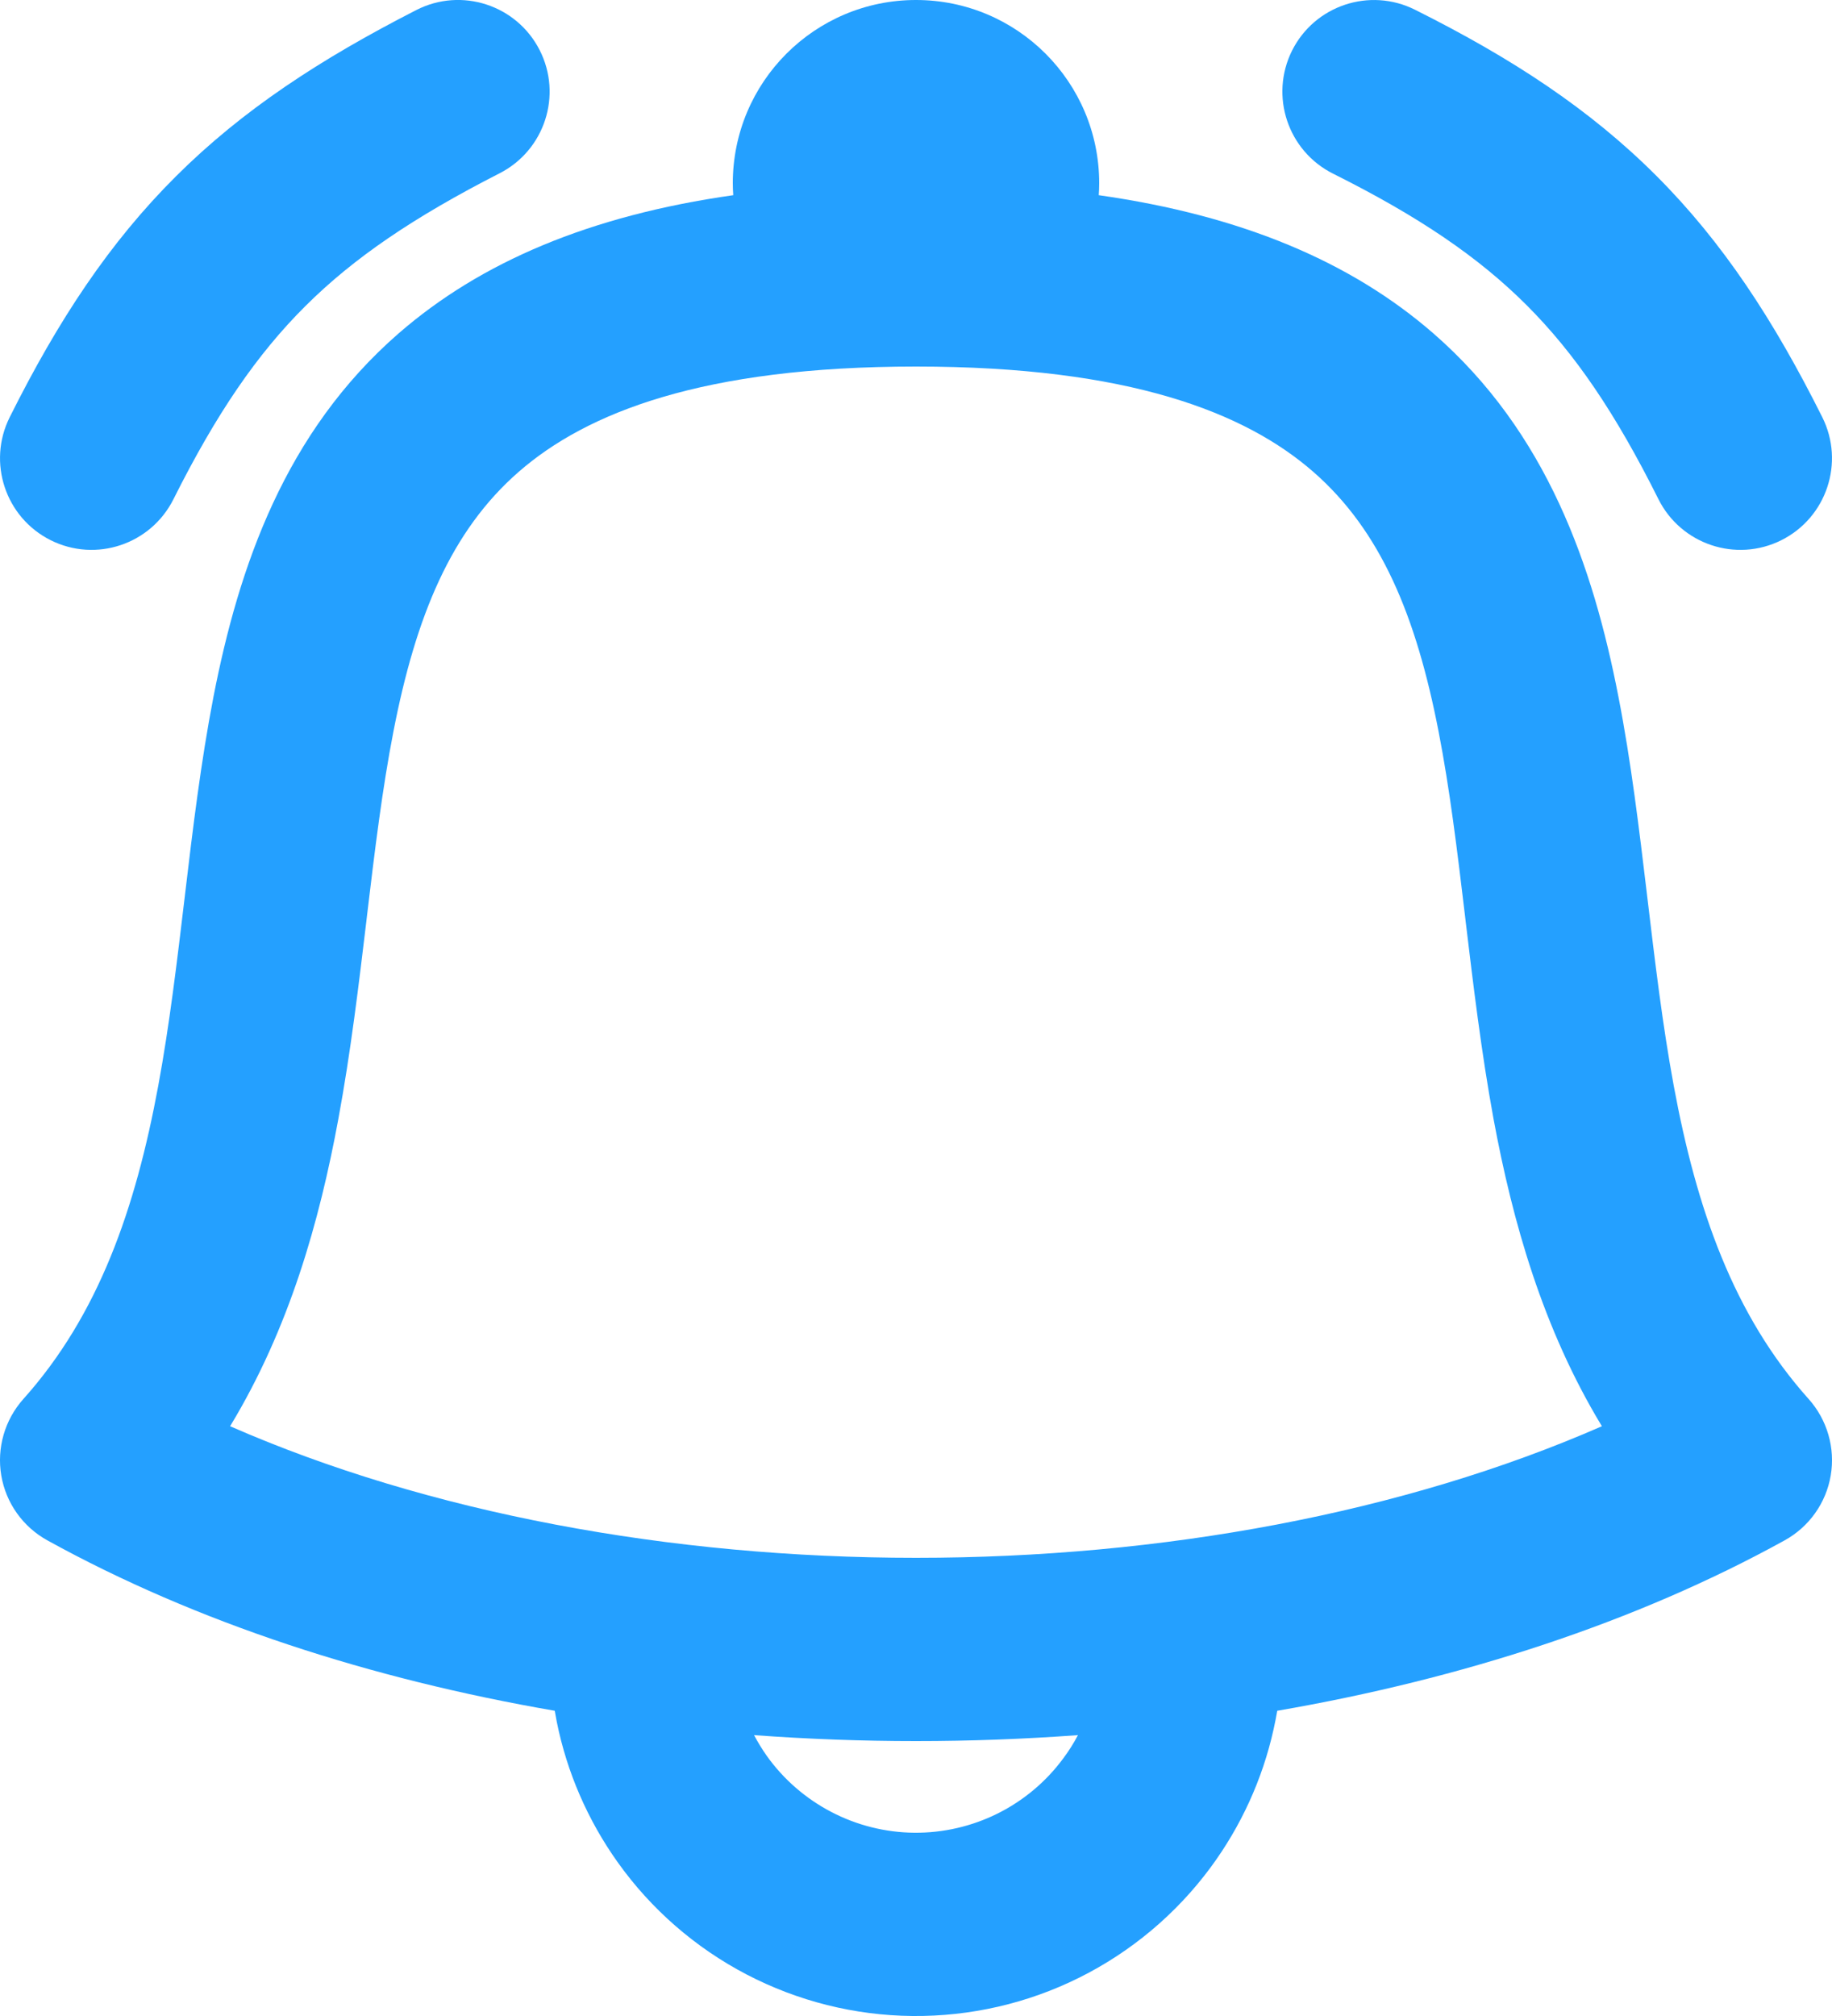
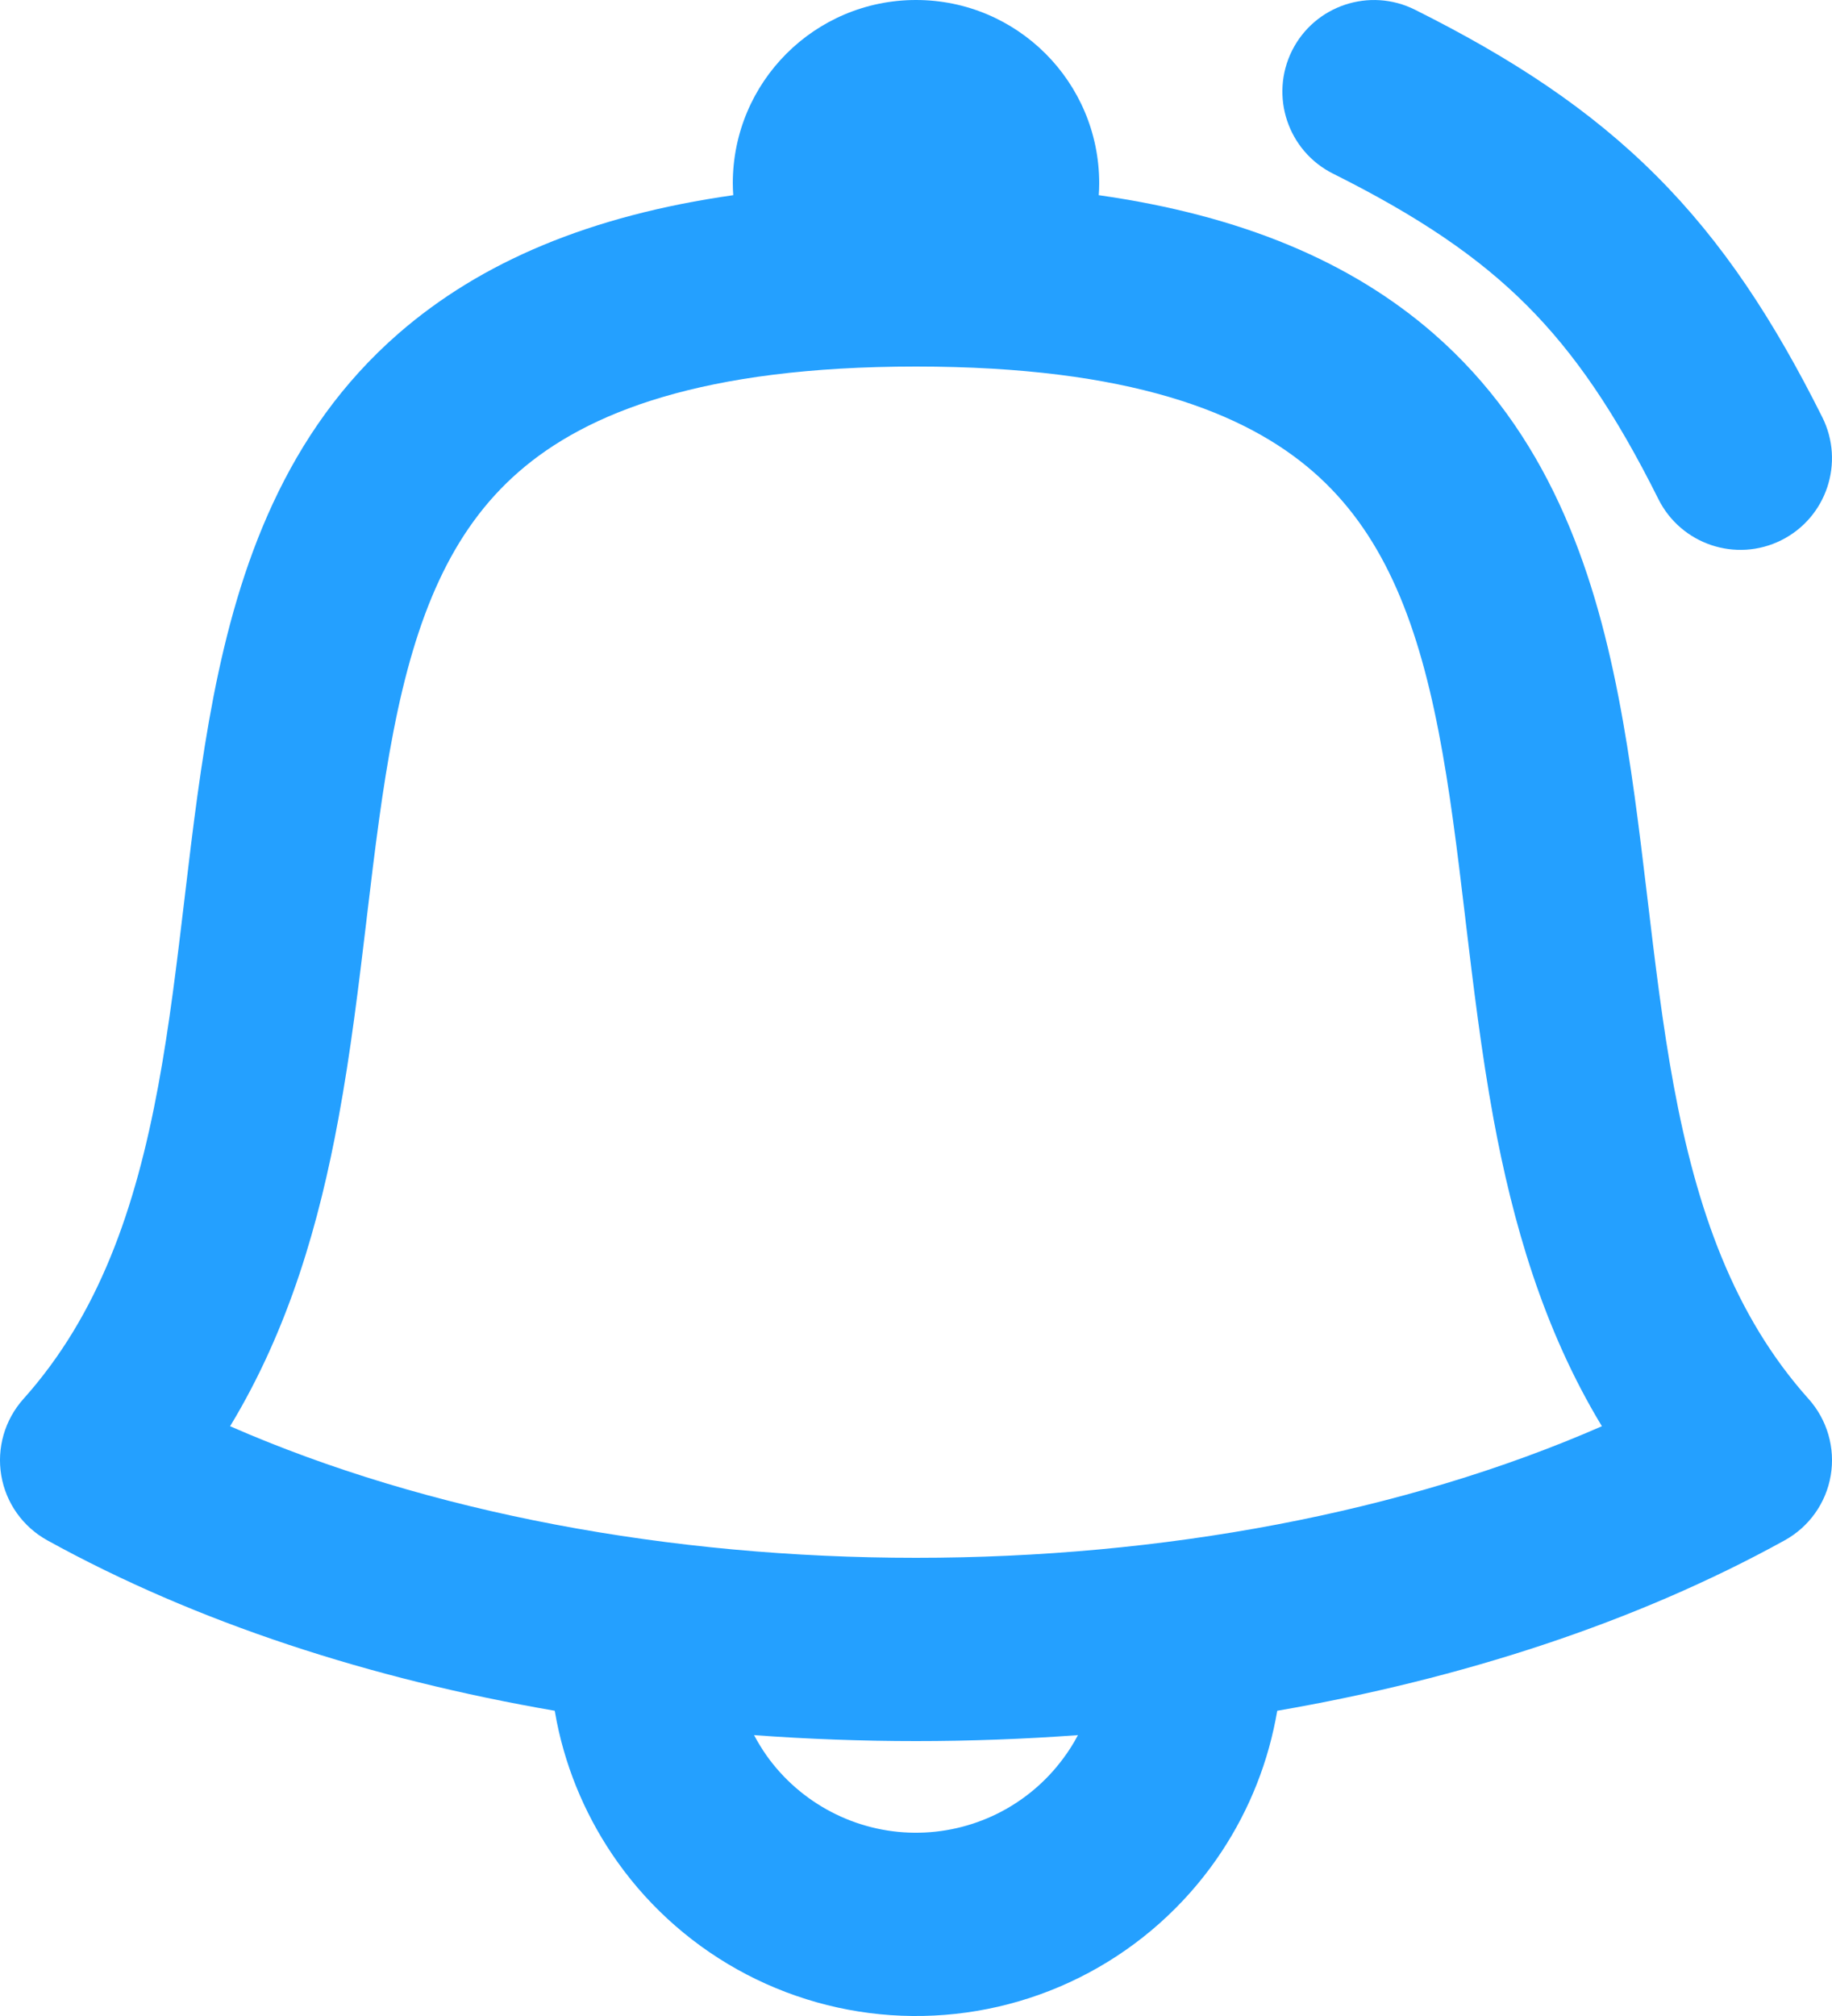
<svg xmlns="http://www.w3.org/2000/svg" width="20" height="22" viewBox="0 0 20 22" fill="none">
  <path fill-rule="evenodd" clip-rule="evenodd" d="M12 2C12 2.046 11.998 2.09 11.995 2.13C13.559 2.352 14.752 2.859 15.648 3.638C16.89 4.719 17.392 6.182 17.668 7.601C17.807 8.312 17.895 9.052 17.98 9.76L17.983 9.786C18.068 10.498 18.149 11.181 18.272 11.847C18.521 13.192 18.923 14.349 19.745 15.267C19.948 15.494 20.037 15.802 19.986 16.102C19.935 16.403 19.749 16.663 19.482 16.81C17.852 17.709 15.946 18.324 13.944 18.669C13.932 18.736 13.919 18.803 13.904 18.87C13.783 19.416 13.547 19.932 13.213 20.383C12.837 20.89 12.346 21.301 11.781 21.582C11.216 21.863 10.592 22.006 9.961 22C9.33 21.994 8.709 21.838 8.149 21.546C7.59 21.254 7.107 20.834 6.741 20.319C6.416 19.862 6.19 19.342 6.079 18.793C6.071 18.752 6.063 18.71 6.056 18.669C4.054 18.324 2.148 17.709 0.518 16.81C0.251 16.663 0.065 16.403 0.014 16.102C-0.037 15.802 0.052 15.494 0.255 15.267C1.077 14.349 1.479 13.192 1.728 11.847C1.851 11.181 1.932 10.498 2.017 9.786L2.02 9.76C2.104 9.052 2.193 8.312 2.331 7.601C2.608 6.182 3.11 4.719 4.352 3.638C5.248 2.859 6.441 2.352 8.005 2.13C8.002 2.089 8 2.046 8 2C8 0.895 8.895 0 10 0C11.105 0 12 0.895 12 2ZM10 19C10.589 19 11.18 18.978 11.768 18.935C11.721 19.024 11.667 19.11 11.606 19.191C11.418 19.445 11.173 19.65 10.89 19.791C10.608 19.931 10.296 20.003 9.98 20C9.665 19.997 9.354 19.919 9.075 19.773C8.795 19.627 8.553 19.417 8.37 19.16C8.319 19.087 8.273 19.012 8.232 18.935C8.82 18.978 9.411 19 10 19ZM2.512 15.564C4.673 16.51 7.317 17 10 17C12.683 17 15.327 16.51 17.488 15.564C16.842 14.498 16.513 13.332 16.305 12.211C16.171 11.481 16.083 10.742 16 10.05L15.994 9.997C15.908 9.276 15.827 8.609 15.705 7.983C15.461 6.727 15.077 5.793 14.335 5.147C13.595 4.503 12.329 4 10 4C7.671 4 6.405 4.503 5.665 5.147C4.922 5.793 4.539 6.727 4.295 7.983C4.173 8.609 4.092 9.276 4.006 9.997L4 10.05C3.917 10.742 3.829 11.481 3.694 12.21C3.487 13.332 3.158 14.498 2.512 15.564Z" fill="#24A0FF" />
  <path d="M14.105 0.553C14.352 0.059 14.953 -0.141 15.447 0.106C16.508 0.636 17.357 1.193 18.082 1.918C18.807 2.643 19.364 3.493 19.894 4.553C20.141 5.047 19.941 5.648 19.447 5.895C18.953 6.142 18.352 5.941 18.105 5.447C17.636 4.508 17.193 3.857 16.668 3.332C16.143 2.807 15.492 2.364 14.553 1.895C14.059 1.648 13.859 1.047 14.105 0.553Z" fill="#24A0FF" />
-   <path d="M5.454 1.891C5.946 1.64 6.142 1.038 5.891 0.546C5.64 0.054 5.038 -0.142 4.546 0.109C3.495 0.646 2.647 1.201 1.923 1.922C1.197 2.644 0.637 3.49 0.106 4.553C-0.141 5.047 0.059 5.648 0.553 5.895C1.047 6.142 1.647 5.941 1.894 5.447C2.363 4.511 2.807 3.864 3.334 3.34C3.861 2.815 4.514 2.371 5.454 1.891Z" fill="#24A0FF" />
</svg>